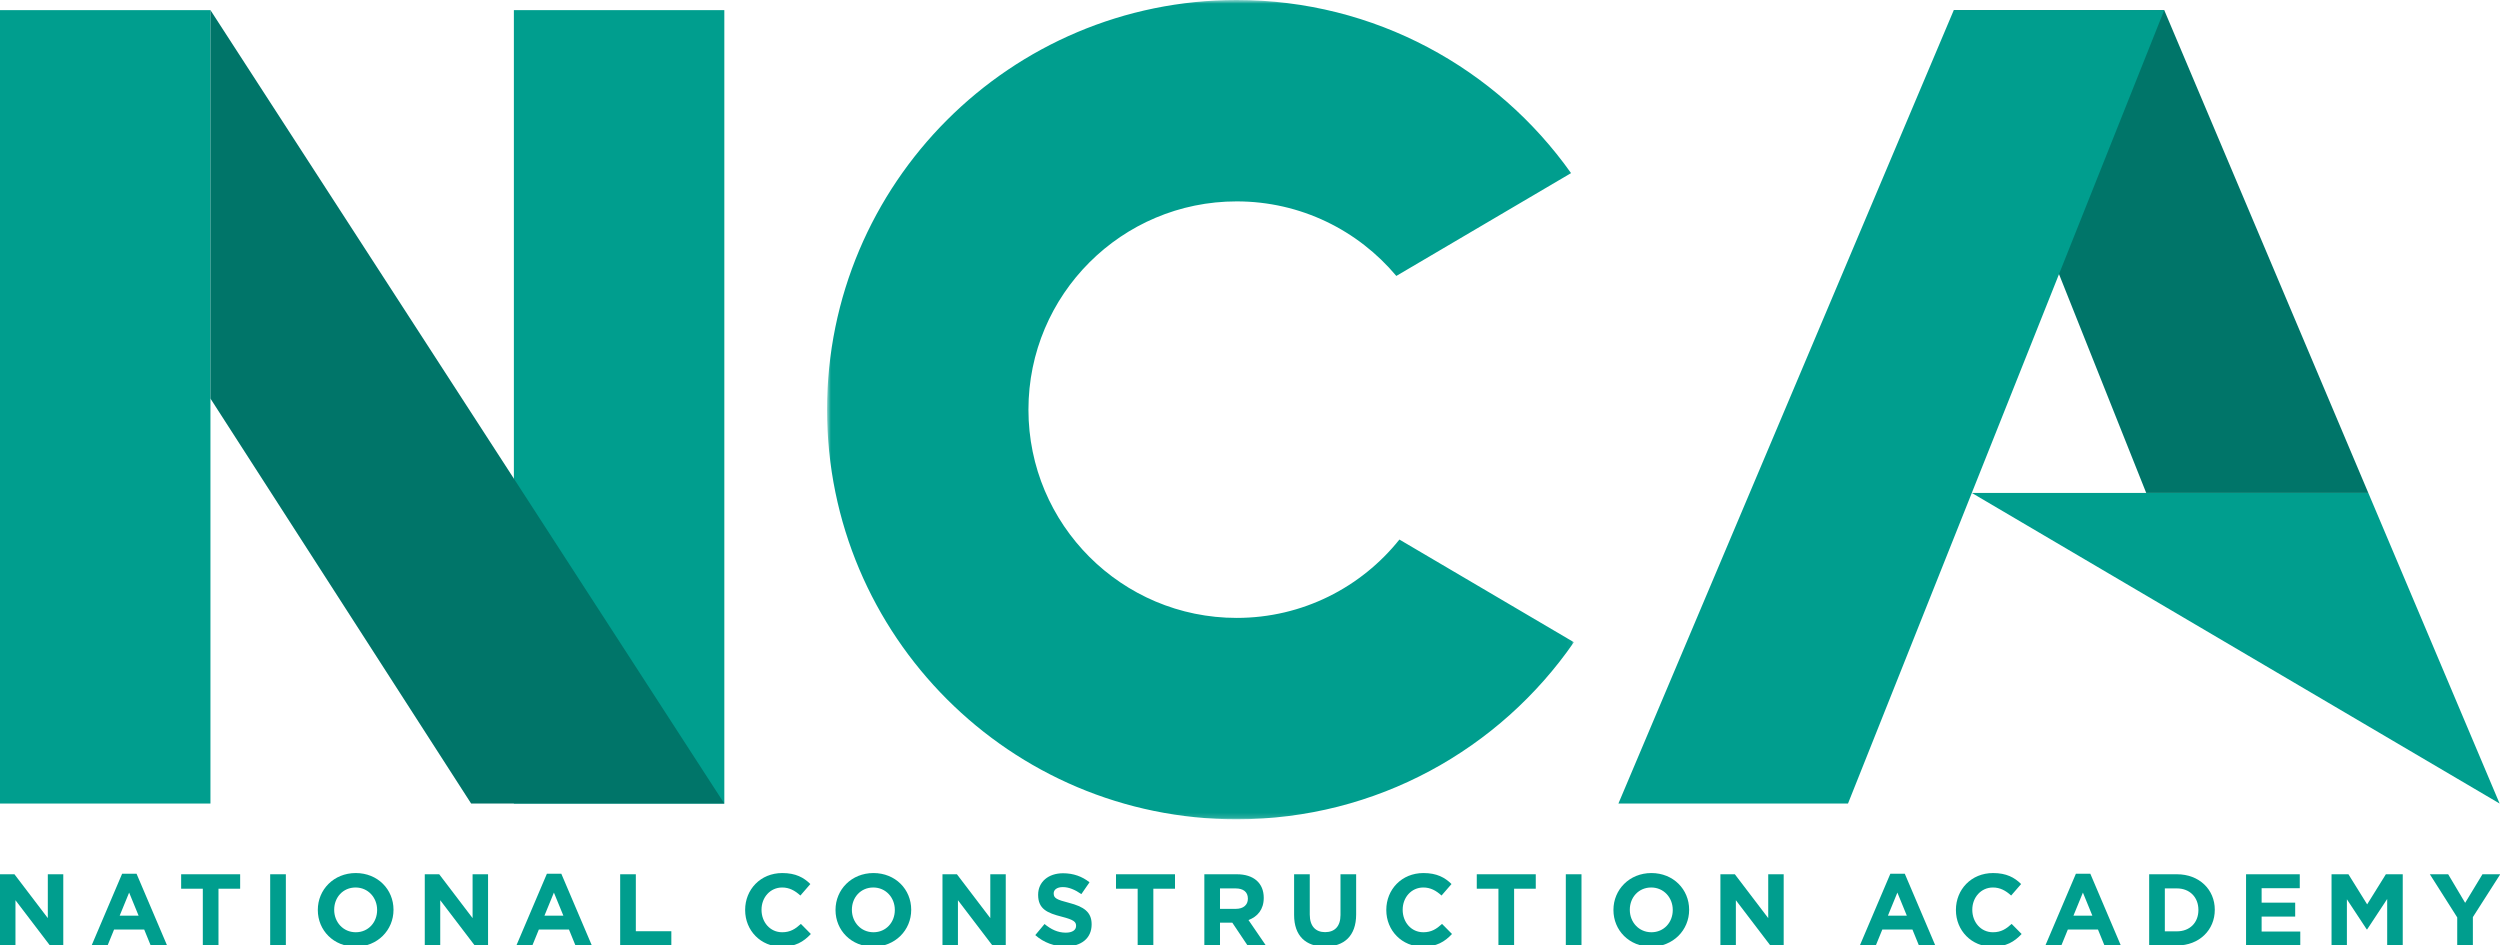
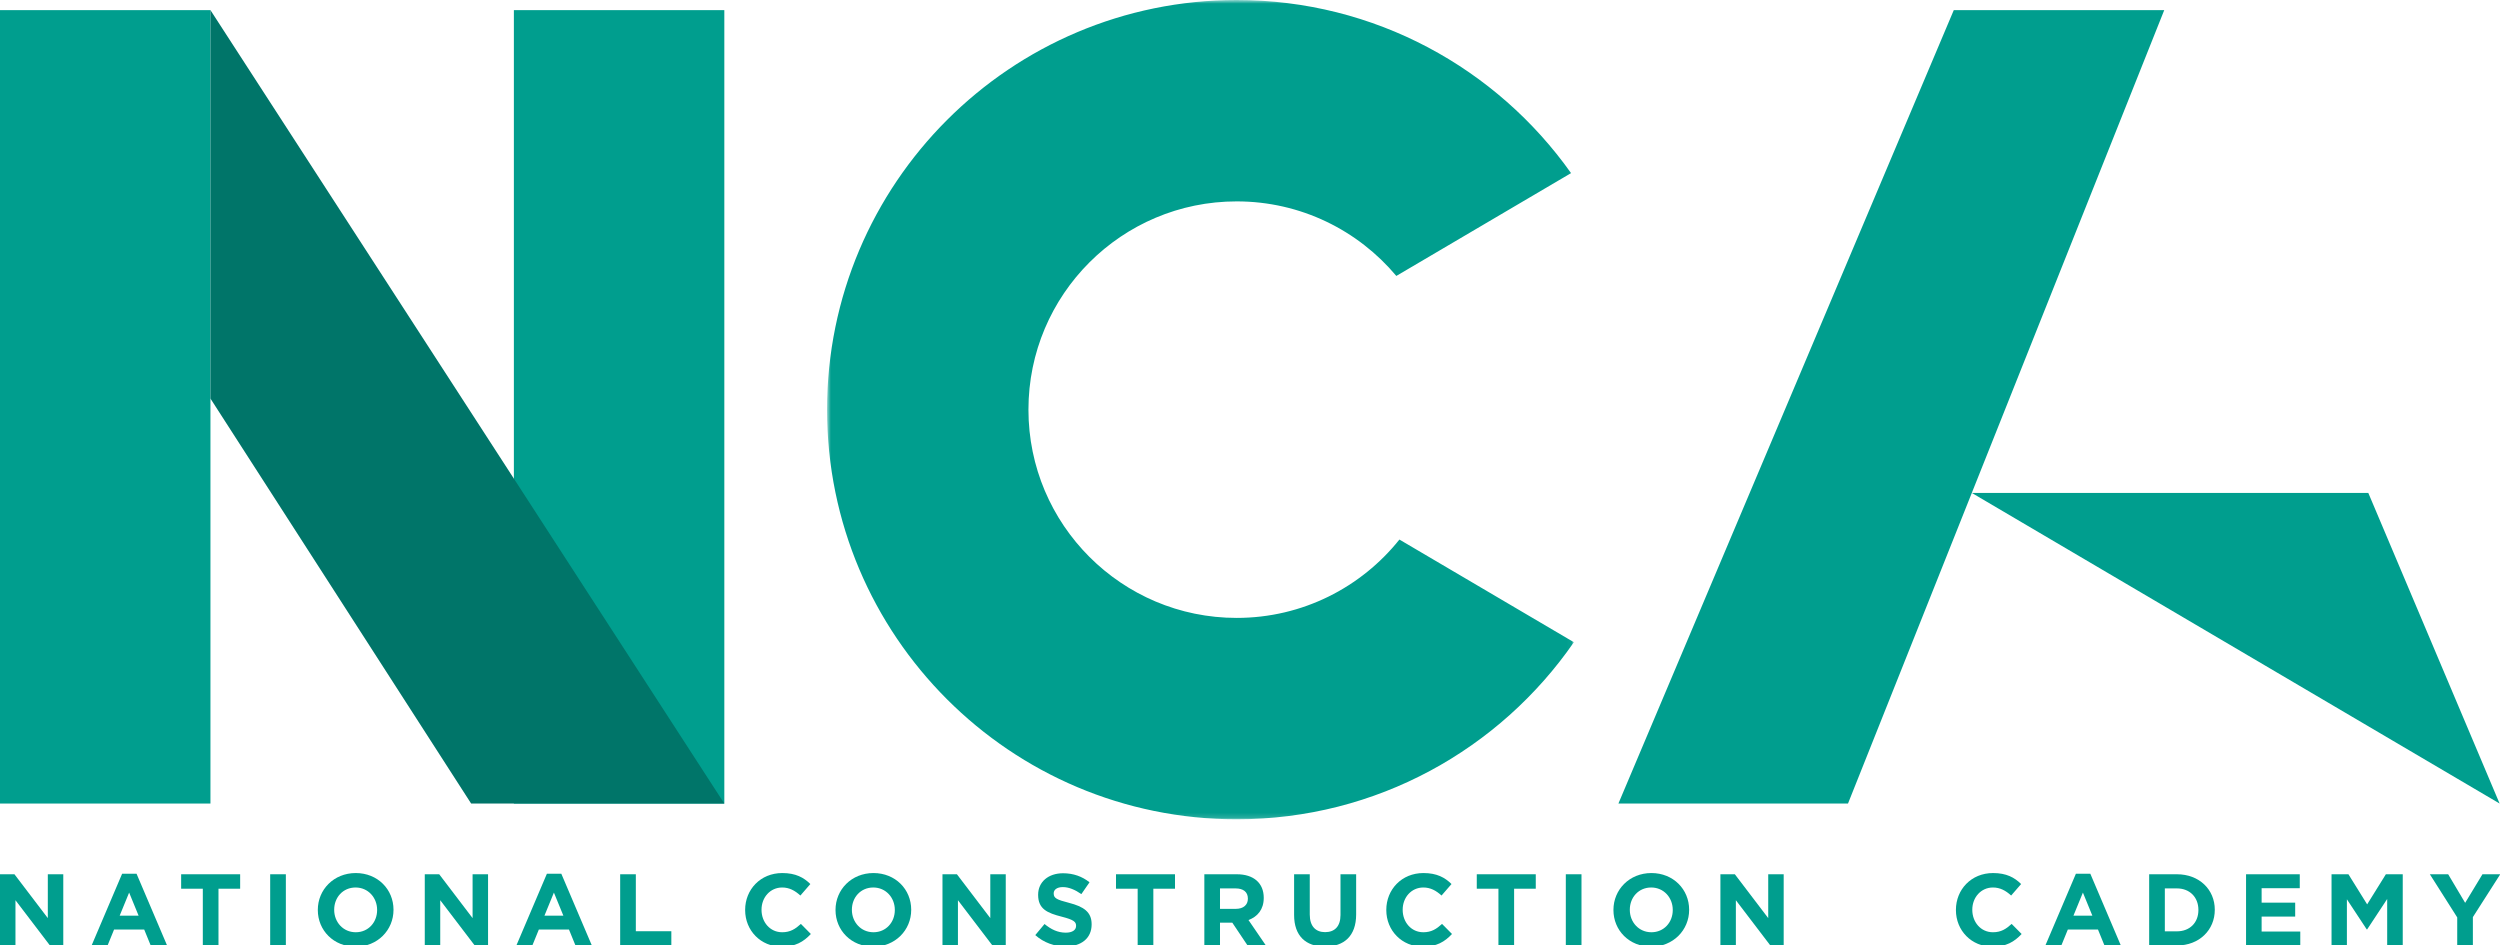
<svg xmlns="http://www.w3.org/2000/svg" xmlns:xlink="http://www.w3.org/1999/xlink" width="513px" height="194px" viewBox="0 0 513 194" version="1.1">
  <title>NCA_Colour Logo</title>
  <desc>Created with Sketch.</desc>
  <defs>
    <polygon id="path-1" points="0.711 0.738 153.959 0.738 153.959 168.857 0.711 168.857" />
  </defs>
  <g id="NCA_Colour-Logo" stroke="none" stroke-width="1" fill="none" fill-rule="evenodd">
    <g id="Group-3" transform="translate(169, -0.738)">
      <mask id="mask-2" fill="white">
        <use xlink:href="#path-1" />
      </mask>
      <g id="Clip-2" />
      <path d="M118.16,111.454 C110.33,121.25 98.287,127.532 84.771,127.532 C61.169,127.532 42.036,108.399 42.036,84.798 C42.036,61.196 61.169,42.063 84.771,42.063 C97.926,42.063 109.687,48.012 117.526,57.36 L153.38,36.26 C138.152,14.775 113.108,0.738 84.771,0.738 C38.346,0.738 0.711,38.373 0.711,84.798 C0.711,131.223 38.346,168.857 84.771,168.857 C113.468,168.857 138.791,154.468 153.959,132.521 L118.16,111.454 Z" id="Fill-1" fill="#009E8E" mask="url(#mask-2)" />
    </g>
-     <polygon id="Fill-4" fill="#007569" points="444.1 2.079 400.915 2.079 440.403 101.148 485.976 101.148" />
    <polygon id="Fill-6" fill="#009E8E" points="485.976 101.148 404.613 101.148 512.918 164.886" />
    <polygon id="Fill-8" fill="#009E8E" points="105.447 164.887 148.631 164.887 148.631 2.079 105.447 2.079" />
    <polygon id="Fill-10" fill="#009E8E" points="0 164.887 43.184 164.887 43.184 2.079 0 2.079" />
    <polygon id="Fill-11" fill="#009E8E" points="10.249 194.012 3.173 184.723 3.173 194.012 -0 194.012 -0 179.4 2.965 179.4 9.812 188.397 9.812 179.4 12.985 179.4 12.985 194.012" />
    <path d="M26.499,183.157 L24.557,187.895 L28.441,187.895 L26.499,183.157 Z M30.924,194.011 L29.588,190.734 L23.41,190.734 L22.074,194.011 L18.796,194.011 L25.058,179.296 L28.021,179.296 L34.286,194.011 L30.924,194.011 Z" id="Fill-12" fill="#009E8E" />
    <polygon id="Fill-13" fill="#009E8E" points="44.833 182.364 44.833 194.011 41.617 194.011 41.617 182.364 37.171 182.364 37.171 179.399 49.279 179.399 49.279 182.364" />
    <polygon id="Fill-14" fill="#009E8E" points="55.442 194.011 58.657 194.011 58.657 179.399 55.442 179.399" />
    <path d="M77.385,186.706 C77.385,184.201 75.548,182.113 72.96,182.113 C70.371,182.113 68.575,184.159 68.575,186.664 L68.575,186.706 C68.575,189.211 70.412,191.298 73.002,191.298 C75.589,191.298 77.385,189.252 77.385,186.747 L77.385,186.706 Z M72.96,194.262 C68.451,194.262 65.216,190.901 65.216,186.747 L65.216,186.706 C65.216,182.552 68.493,179.149 73.002,179.149 C77.511,179.149 80.746,182.51 80.746,186.664 L80.746,186.706 C80.746,190.859 77.468,194.262 72.96,194.262 Z" id="Fill-15" fill="#009E8E" />
    <polygon id="Fill-16" fill="#009E8E" points="97.412 194.012 90.336 184.723 90.336 194.012 87.163 194.012 87.163 179.4 90.128 179.4 96.975 188.397 96.975 179.4 100.148 179.4 100.148 194.012" />
    <path d="M113.662,183.157 L111.72,187.895 L115.603,187.895 L113.662,183.157 Z M118.087,194.011 L116.751,190.734 L110.573,190.734 L109.237,194.011 L105.959,194.011 L112.221,179.296 L115.184,179.296 L121.448,194.011 L118.087,194.011 Z" id="Fill-17" fill="#009E8E" />
    <polygon id="Fill-18" fill="#009E8E" points="127.259 194.012 127.259 179.4 130.473 179.4 130.473 191.089 137.759 191.089 137.759 194.012" />
    <path d="M160.397,194.262 C156.098,194.262 152.904,190.943 152.904,186.747 L152.904,186.706 C152.904,182.552 156.034,179.15 160.522,179.15 C163.278,179.15 164.927,180.068 166.284,181.404 L164.238,183.762 C163.111,182.74 161.962,182.114 160.502,182.114 C158.038,182.114 156.265,184.159 156.265,186.664 L156.265,186.706 C156.265,189.211 157.997,191.298 160.502,191.298 C162.172,191.298 163.193,190.63 164.343,189.586 L166.387,191.654 C164.884,193.26 163.214,194.262 160.397,194.262" id="Fill-19" fill="#009E8E" />
    <path d="M183.618,186.706 C183.618,184.201 181.781,182.113 179.193,182.113 C176.604,182.113 174.808,184.159 174.808,186.664 L174.808,186.706 C174.808,189.211 176.645,191.298 179.236,191.298 C181.822,191.298 183.618,189.252 183.618,186.747 L183.618,186.706 Z M179.193,194.262 C174.684,194.262 171.449,190.901 171.449,186.747 L171.449,186.706 C171.449,182.552 174.727,179.149 179.236,179.149 C183.744,179.149 186.979,182.51 186.979,186.664 L186.979,186.706 C186.979,190.859 183.701,194.262 179.193,194.262 Z" id="Fill-20" fill="#009E8E" />
    <polygon id="Fill-21" fill="#009E8E" points="203.645 194.012 196.569 184.723 196.569 194.012 193.396 194.012 193.396 179.4 196.361 179.4 203.208 188.397 203.208 179.4 206.381 179.4 206.381 194.012" />
    <path d="M218.64,194.221 C216.427,194.221 214.194,193.448 212.44,191.883 L214.339,189.607 C215.654,190.693 217.033,191.382 218.702,191.382 C220.017,191.382 220.811,190.86 220.811,190.004 L220.811,189.962 C220.811,189.149 220.31,188.731 217.868,188.104 C214.924,187.353 213.025,186.539 213.025,183.638 L213.025,183.595 C213.025,180.945 215.153,179.192 218.139,179.192 C220.267,179.192 222.085,179.86 223.566,181.049 L221.896,183.471 C220.601,182.573 219.327,182.031 218.097,182.031 C216.866,182.031 216.219,182.593 216.219,183.304 L216.219,183.345 C216.219,184.306 216.844,184.618 219.37,185.265 C222.333,186.038 224.003,187.102 224.003,189.65 L224.003,189.691 C224.003,192.592 221.792,194.221 218.64,194.221" id="Fill-22" fill="#009E8E" />
    <polygon id="Fill-23" fill="#009E8E" points="236.665 182.364 236.665 194.011 233.449 194.011 233.449 182.364 229.003 182.364 229.003 179.399 241.111 179.399 241.111 182.364" />
    <path d="M256.065,184.388 C256.065,183.011 255.103,182.302 253.538,182.302 L250.345,182.302 L250.345,186.496 L253.601,186.496 C255.167,186.496 256.065,185.661 256.065,184.429 L256.065,184.388 Z M256.002,194.012 L252.87,189.335 L250.345,189.335 L250.345,194.012 L247.131,194.012 L247.131,179.399 L253.81,179.399 C257.255,179.399 259.32,181.215 259.32,184.221 L259.32,184.262 C259.32,186.621 258.046,188.103 256.19,188.792 L259.76,194.012 L256.002,194.012 Z" id="Fill-24" fill="#009E8E" />
    <path d="M271.874,194.241 C267.95,194.241 265.55,192.05 265.55,187.749 L265.55,179.399 L268.764,179.399 L268.764,187.666 C268.764,190.046 269.954,191.276 271.917,191.276 C273.878,191.276 275.068,190.087 275.068,187.769 L275.068,179.399 L278.282,179.399 L278.282,187.645 C278.282,192.07 275.799,194.241 271.874,194.241" id="Fill-25" fill="#009E8E" />
    <path d="M291.962,194.262 C287.663,194.262 284.469,190.943 284.469,186.747 L284.469,186.706 C284.469,182.552 287.599,179.15 292.087,179.15 C294.844,179.15 296.492,180.068 297.85,181.404 L295.803,183.762 C294.677,182.74 293.527,182.114 292.067,182.114 C289.603,182.114 287.83,184.159 287.83,186.664 L287.83,186.706 C287.83,189.211 289.563,191.298 292.067,191.298 C293.737,191.298 294.759,190.63 295.908,189.586 L297.953,191.654 C296.45,193.26 294.78,194.262 291.962,194.262" id="Fill-26" fill="#009E8E" />
    <polygon id="Fill-27" fill="#009E8E" points="310.695 182.364 310.695 194.011 307.479 194.011 307.479 182.364 303.034 182.364 303.034 179.399 315.139 179.399 315.139 182.364" />
    <polygon id="Fill-28" fill="#009E8E" points="321.305 194.011 324.521 194.011 324.521 179.399 321.305 179.399" />
    <path d="M343.25,186.706 C343.25,184.201 341.413,182.113 338.824,182.113 C336.236,182.113 334.438,184.159 334.438,186.664 L334.438,186.706 C334.438,189.211 336.276,191.298 338.866,191.298 C341.452,191.298 343.25,189.252 343.25,186.747 L343.25,186.706 Z M338.824,194.262 C334.315,194.262 331.079,190.901 331.079,186.747 L331.079,186.706 C331.079,182.552 334.358,179.149 338.866,179.149 C343.375,179.149 346.611,182.51 346.611,186.664 L346.611,186.706 C346.611,190.859 343.332,194.262 338.824,194.262 Z" id="Fill-29" fill="#009E8E" />
    <polygon id="Fill-30" fill="#009E8E" points="363.276 194.012 356.2 184.723 356.2 194.012 353.027 194.012 353.027 179.4 355.992 179.4 362.839 188.397 362.839 179.4 366.012 179.4 366.012 194.012" />
-     <path d="M389.341,183.157 L387.399,187.895 L391.28,187.895 L389.341,183.157 Z M393.766,194.011 L392.43,190.734 L386.251,190.734 L384.915,194.011 L381.638,194.011 L387.9,179.296 L390.865,179.296 L397.125,194.011 L393.766,194.011 Z" id="Fill-31" fill="#009E8E" />
    <path d="M408.847,194.262 C404.548,194.262 401.354,190.943 401.354,186.747 L401.354,186.706 C401.354,182.552 404.484,179.15 408.971,179.15 C411.729,179.15 413.377,180.068 414.735,181.404 L412.688,183.762 C411.562,182.74 410.412,182.114 408.951,182.114 C406.488,182.114 404.715,184.159 404.715,186.664 L404.715,186.706 C404.715,189.211 406.447,191.298 408.951,191.298 C410.621,191.298 411.643,190.63 412.792,189.586 L414.837,191.654 C413.334,193.26 411.664,194.262 408.847,194.262" id="Fill-32" fill="#009E8E" />
    <path d="M427.412,183.157 L425.471,187.895 L429.352,187.895 L427.412,183.157 Z M431.838,194.011 L430.502,190.734 L424.323,190.734 L422.987,194.011 L419.709,194.011 L425.972,179.296 L428.936,179.296 L435.197,194.011 L431.838,194.011 Z" id="Fill-33" fill="#009E8E" />
    <path d="M451.113,186.706 C451.113,184.117 449.338,182.302 446.709,182.302 L444.225,182.302 L444.225,191.109 L446.709,191.109 C449.338,191.109 451.113,189.336 451.113,186.747 L451.113,186.706 Z M446.709,194.012 L441.009,194.012 L441.009,179.399 L446.709,179.399 C451.301,179.399 454.474,182.552 454.474,186.664 L454.474,186.706 C454.474,190.818 451.301,194.012 446.709,194.012 Z" id="Fill-34" fill="#009E8E" />
    <polygon id="Fill-35" fill="#009E8E" points="460.89 194.012 460.89 179.4 471.912 179.4 471.912 182.259 464.084 182.259 464.084 185.224 470.972 185.224 470.972 188.083 464.084 188.083 464.084 191.153 472.017 191.153 472.017 194.012" />
    <polygon id="Fill-36" fill="#009E8E" points="489.85 194.012 489.85 184.473 485.739 190.714 485.654 190.714 481.583 184.535 481.583 194.012 478.432 194.012 478.432 179.4 481.898 179.4 485.739 185.578 489.579 179.4 493.043 179.4 493.043 194.012" />
    <polygon id="Fill-37" fill="#009E8E" points="507.435 188.187 507.435 194.011 504.222 194.011 504.222 188.249 498.606 179.399 502.364 179.399 505.849 185.264 509.399 179.399 513.051 179.399" />
    <polygon id="Fill-38" fill="#007569" points="43.184 2.079 43.184 81.781 96.679 164.887 105.447 164.887 148.631 164.887" />
    <polygon id="Fill-39" fill="#009E8E" points="400.916 2.079 332.098 164.887 379.209 164.887 444.101 2.079" />
  </g>
</svg>